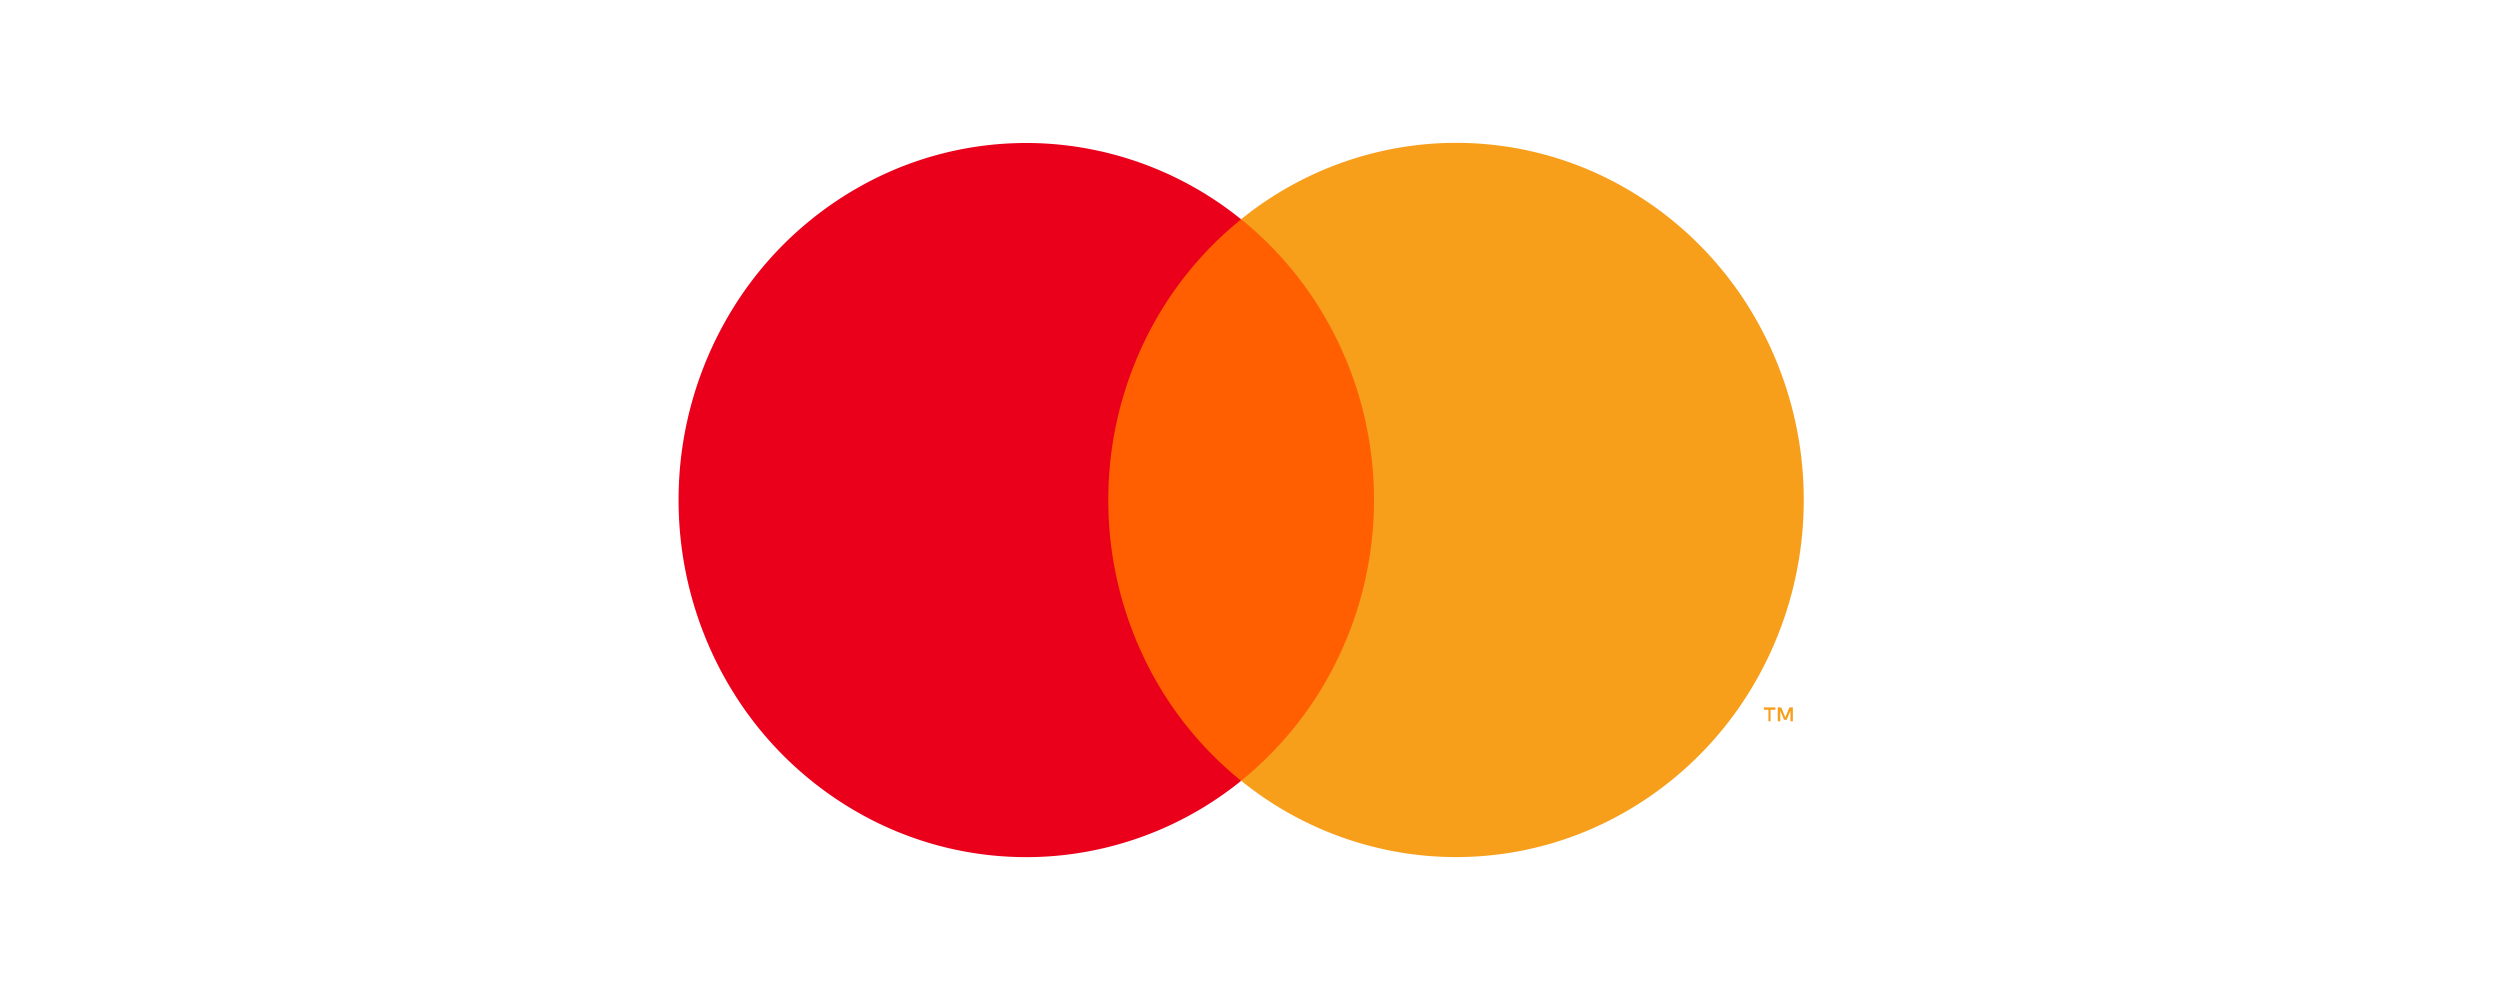
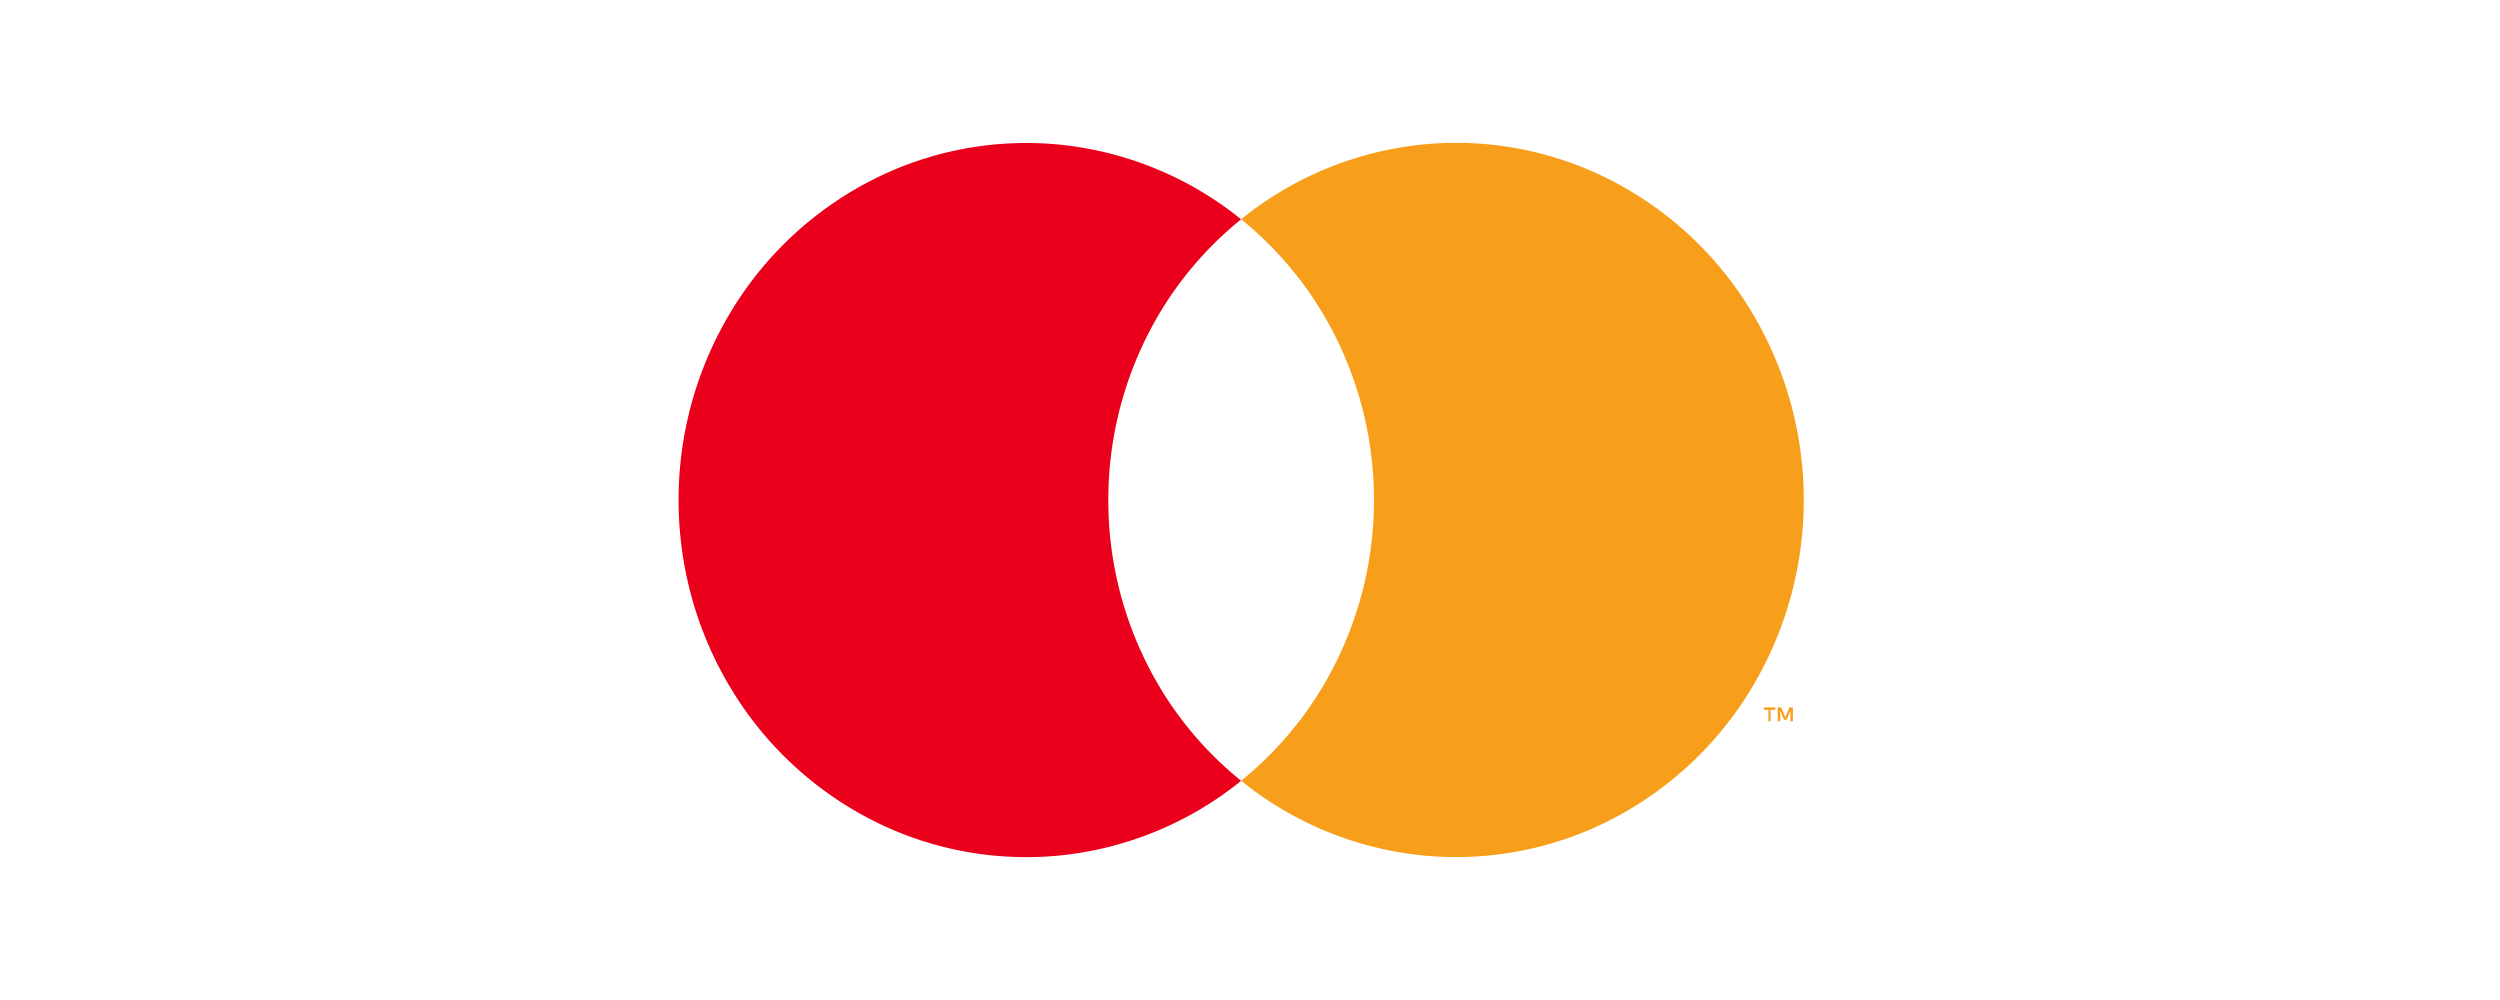
<svg xmlns="http://www.w3.org/2000/svg" width="70" height="28" fill="none">
-   <path fill="#FF5F00" d="M30.068 6.139h9.373V21.86h-9.373z" />
  <path fill="#EB001B" d="M31.033 14a10.2 10.2 0 0 1 .978-4.37 9.9 9.9 0 0 1 2.74-3.489 9.6 9.6 0 0 0-4.977-2.08 9.5 9.5 0 0 0-5.294.949 9.83 9.83 0 0 0-3.997 3.688A10.2 10.2 0 0 0 19 14.002c0 1.876.514 3.714 1.483 5.304a9.83 9.83 0 0 0 3.997 3.688 9.5 9.5 0 0 0 5.294.949 9.6 9.6 0 0 0 4.978-2.08 9.9 9.9 0 0 1-2.742-3.491A10.2 10.2 0 0 1 31.033 14" />
  <path fill="#F79E1B" d="M49.575 20.196v-.322h.136v-.066h-.322v.066h.127v.323zm.625 0v-.388h-.097l-.114.277-.114-.277h-.097v.388h.07v-.294l.106.253h.073l.105-.253v.294zM50.505 14c0 1.877-.514 3.715-1.483 5.305a9.83 9.83 0 0 1-3.998 3.688 9.5 9.5 0 0 1-5.294.948 9.6 9.6 0 0 1-4.978-2.08 9.95 9.95 0 0 0 2.74-3.492c.645-1.361.98-2.856.98-4.37s-.335-3.008-.98-4.37a9.95 9.95 0 0 0-2.74-3.49 9.6 9.6 0 0 1 4.977-2.082 9.5 9.5 0 0 1 5.295.948 9.83 9.83 0 0 1 3.998 3.688 10.2 10.2 0 0 1 1.483 5.305z" />
</svg>